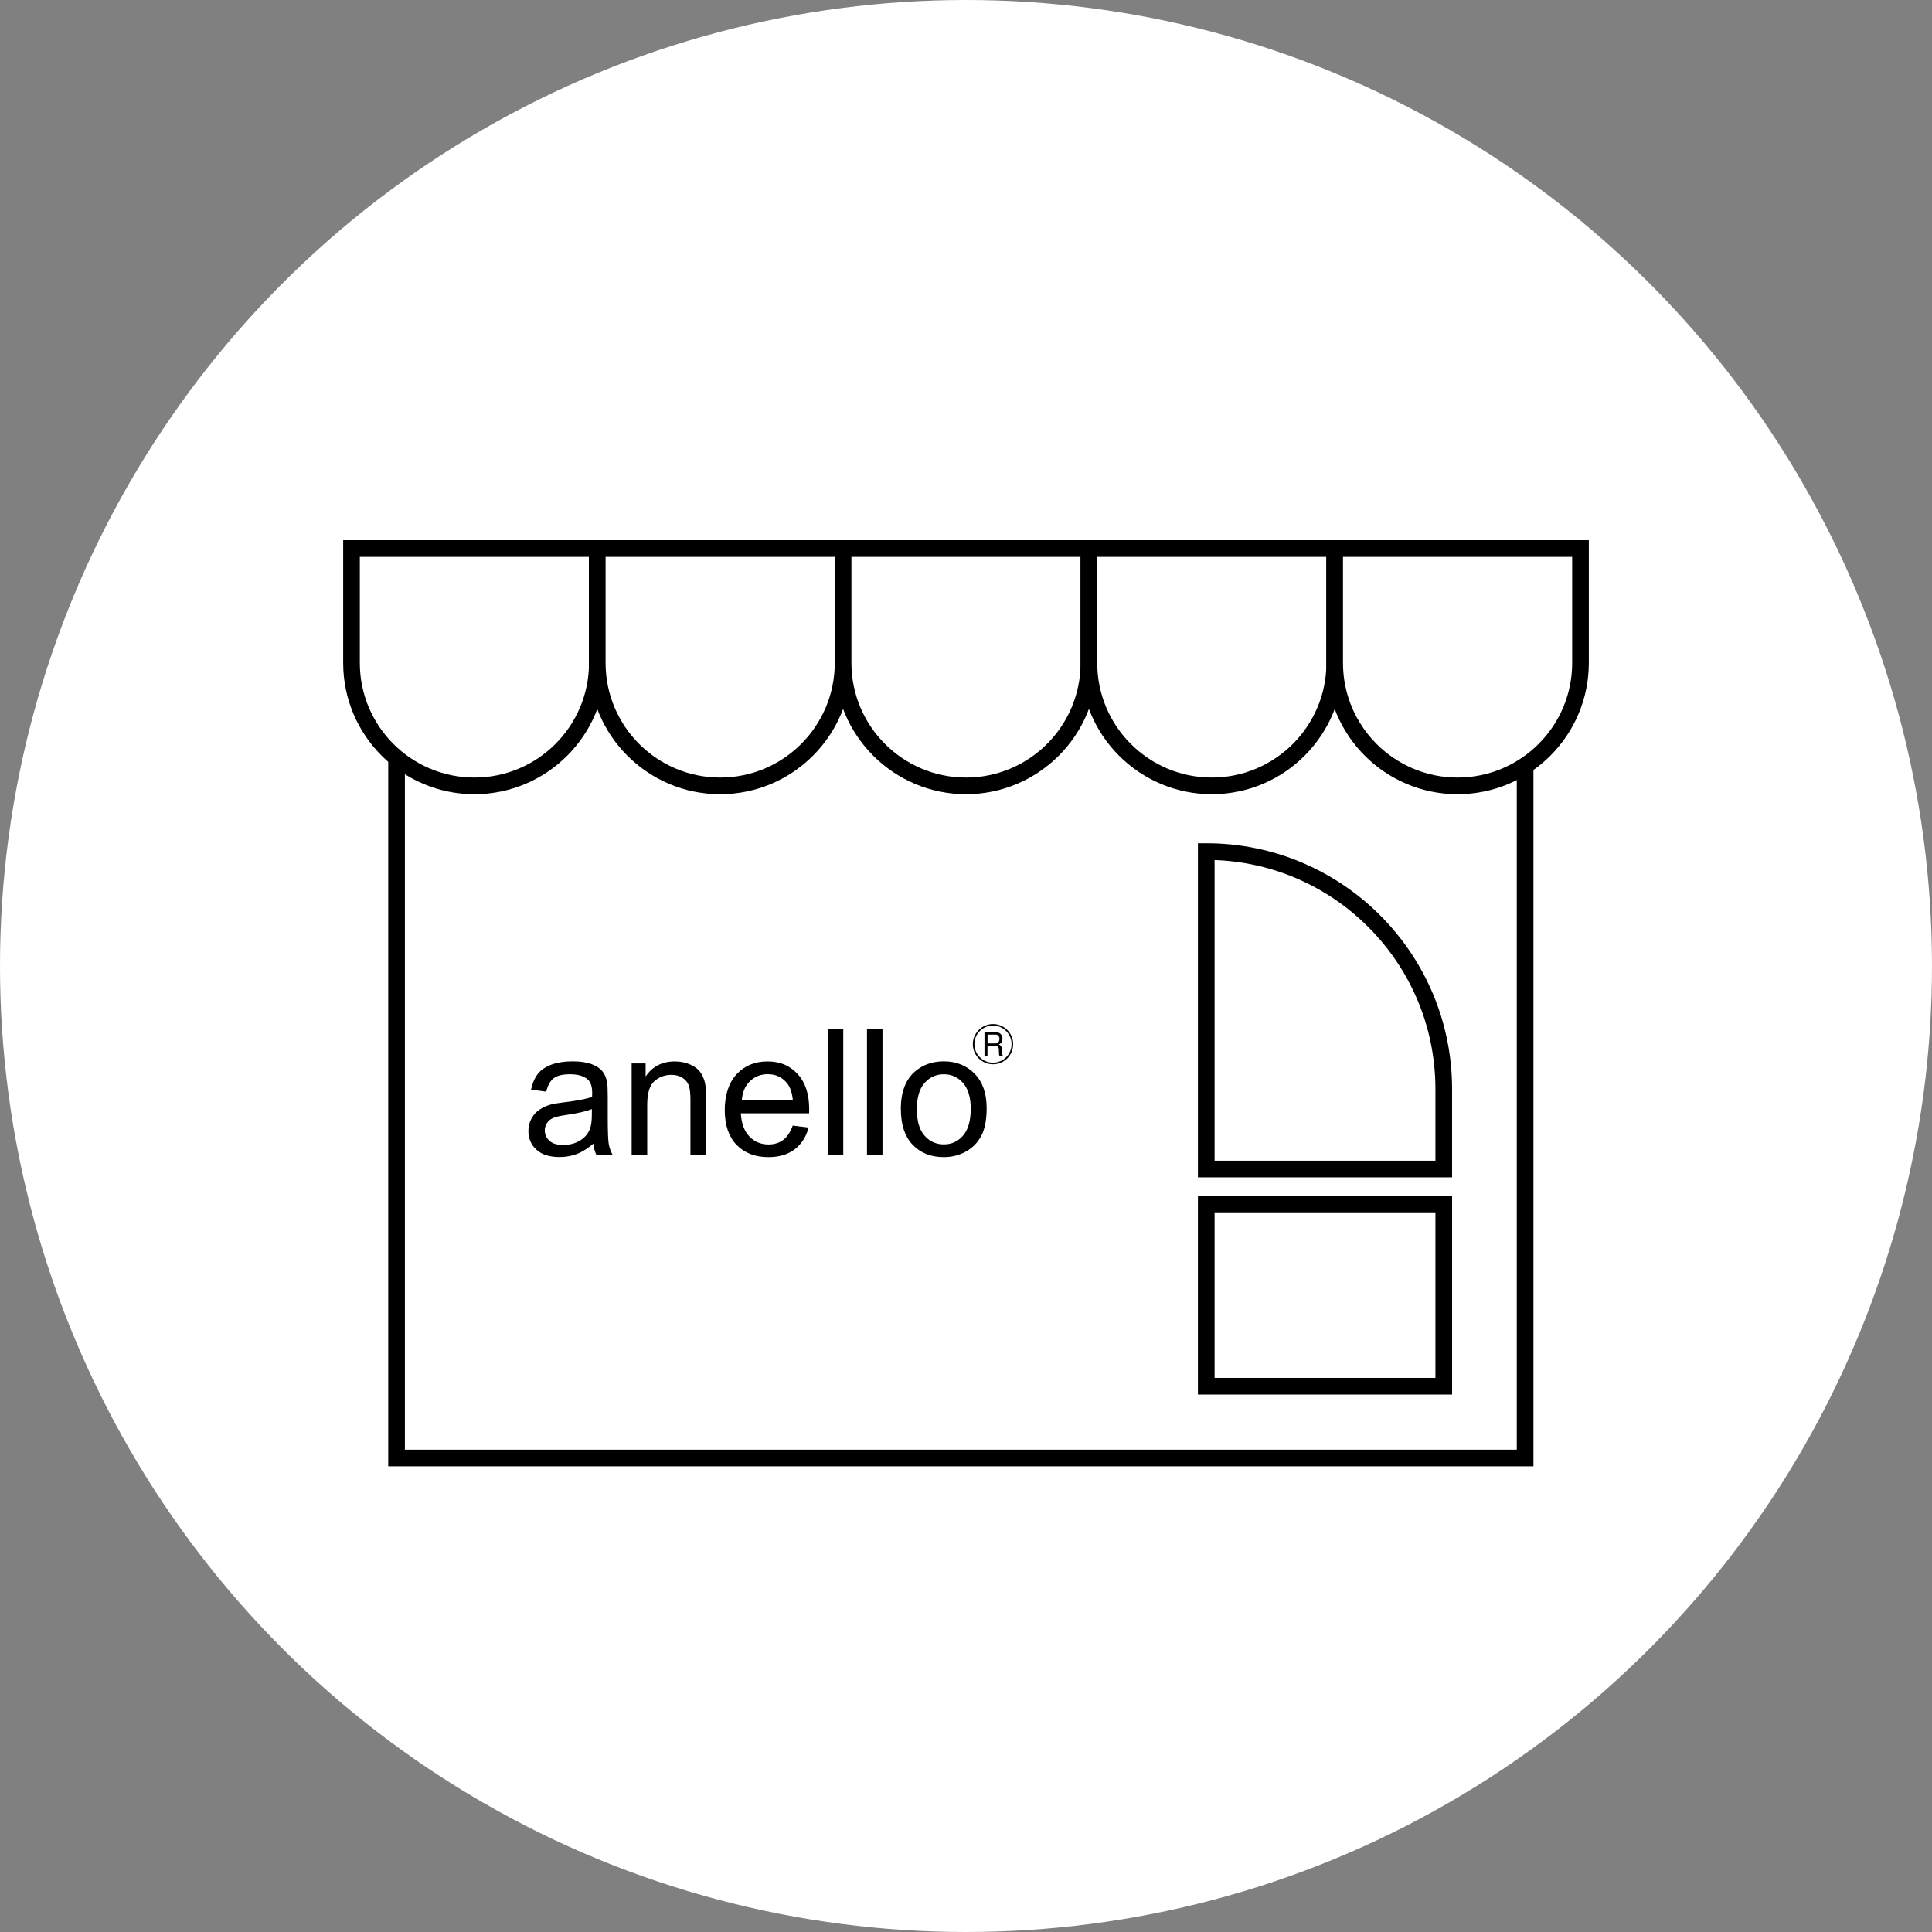
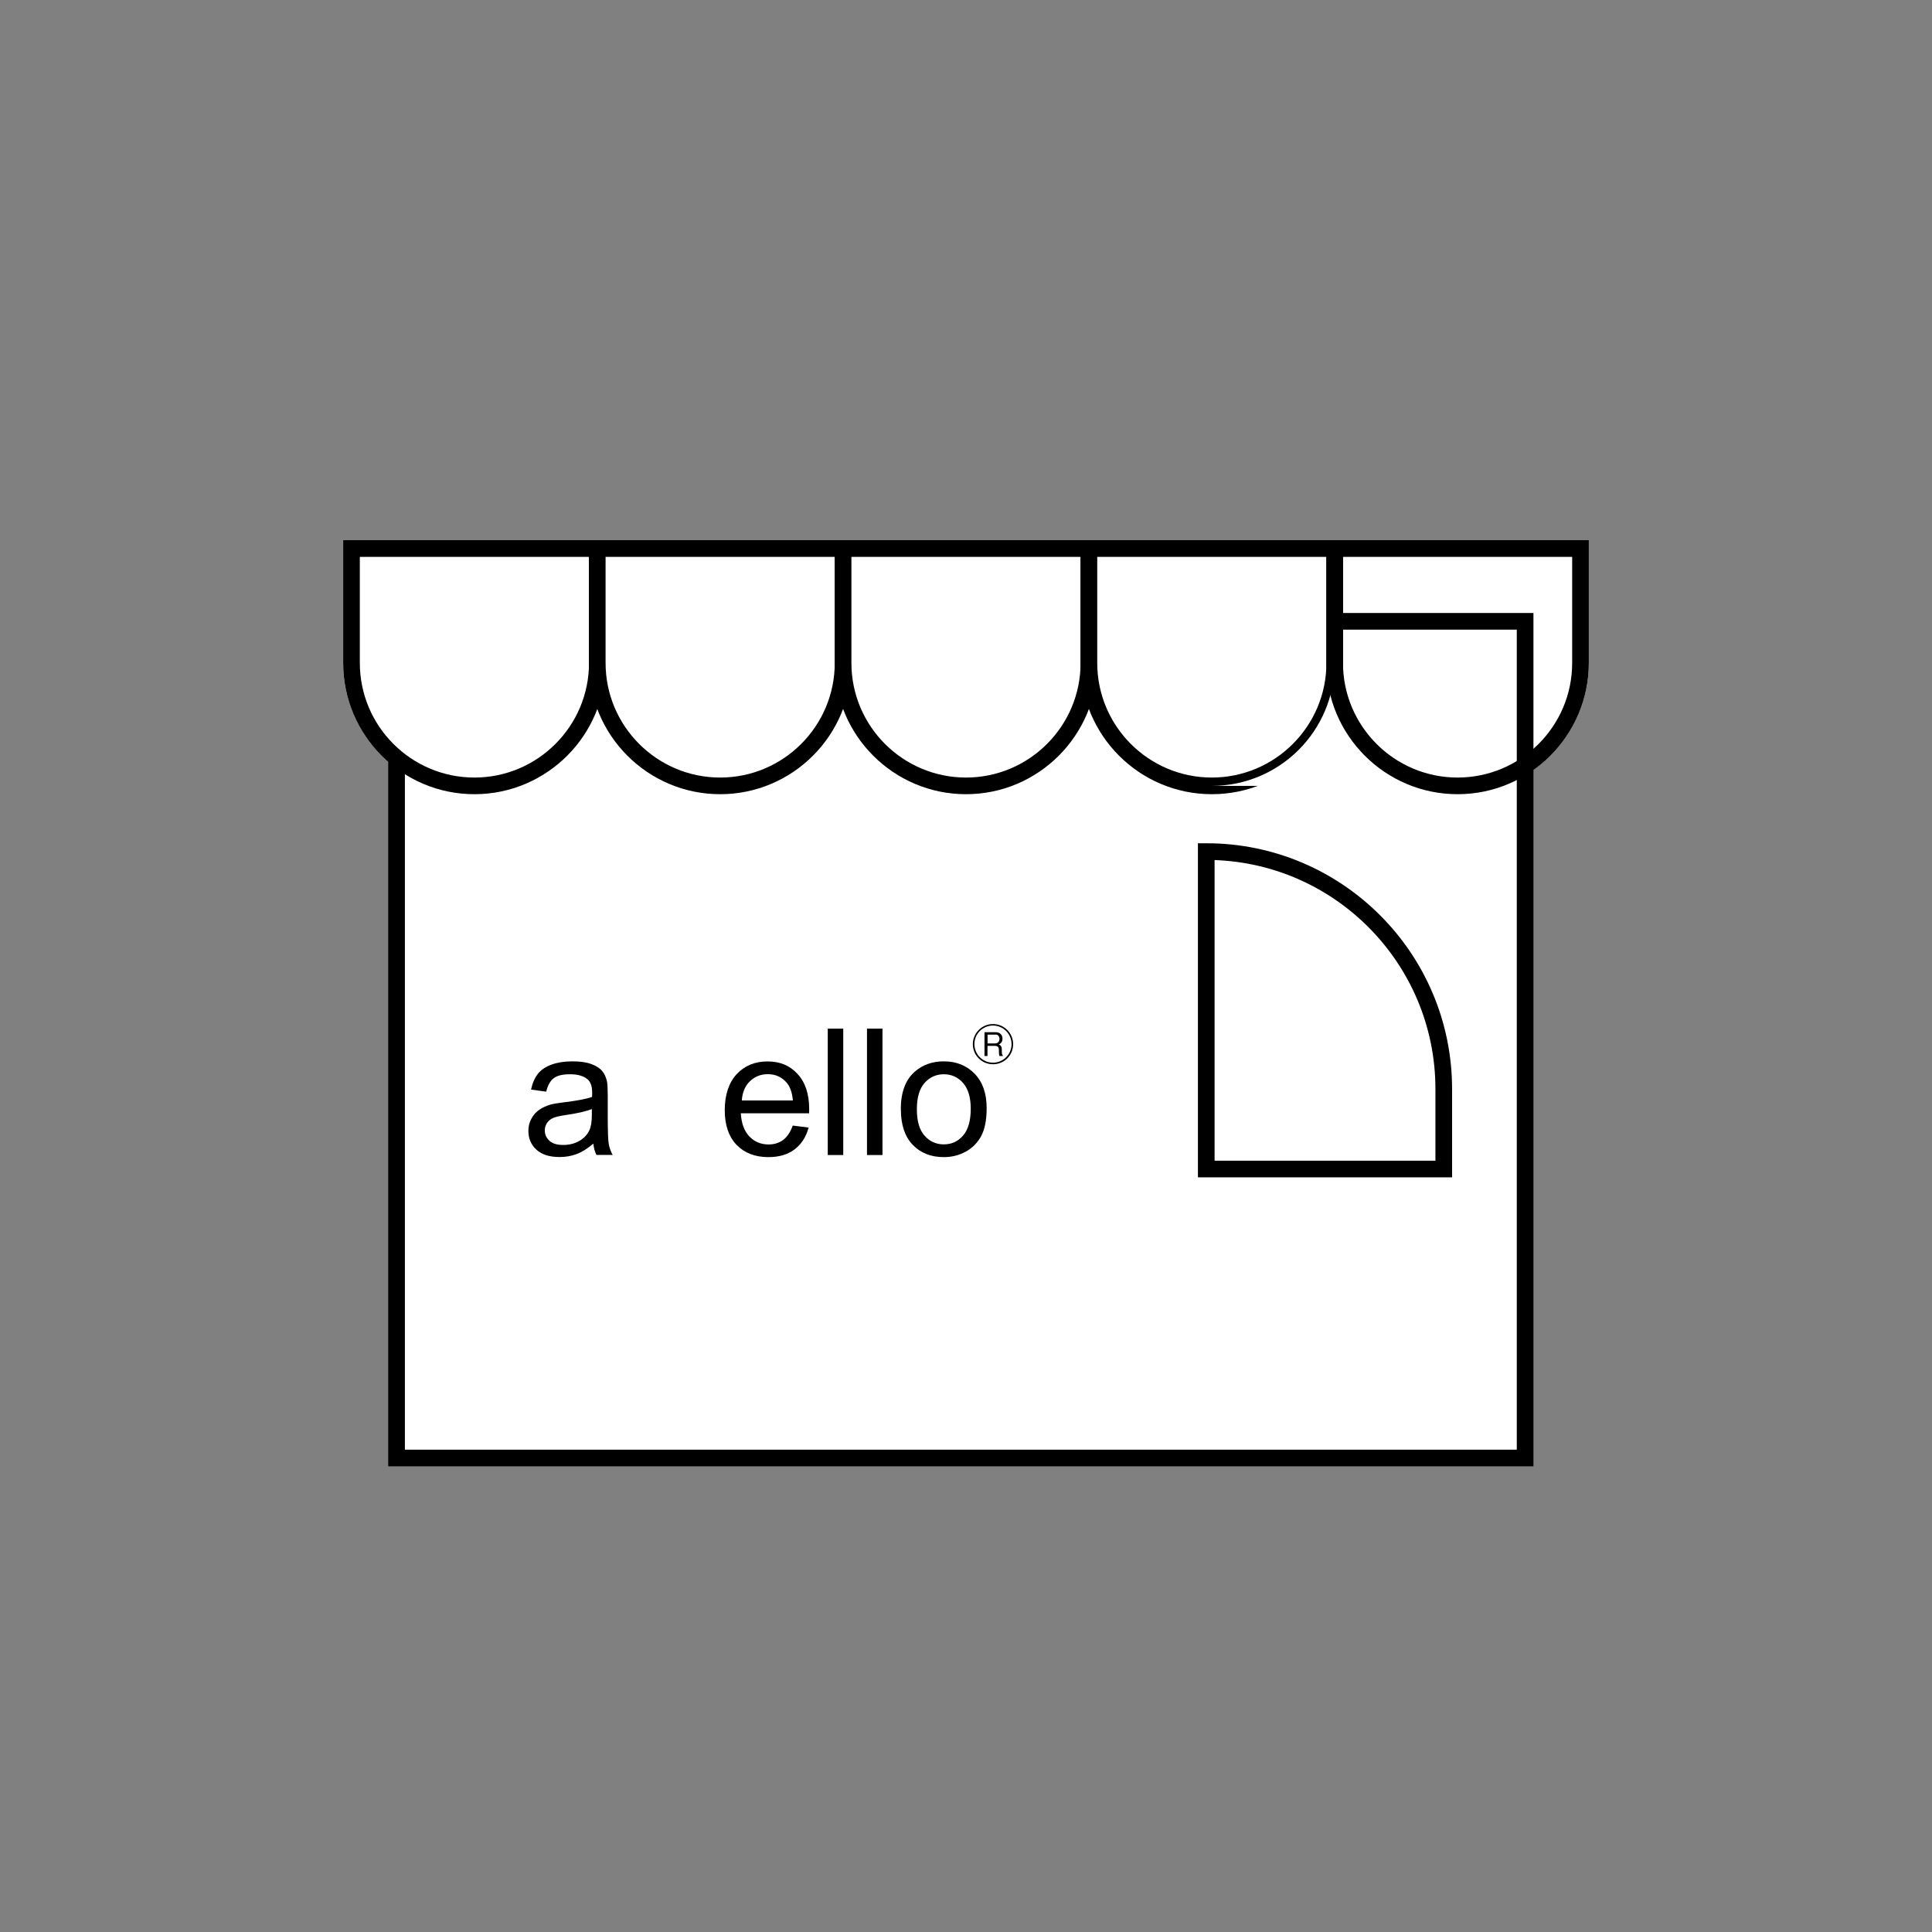
<svg xmlns="http://www.w3.org/2000/svg" id="_レイヤー_2" data-name="レイヤー 2" viewBox="0 0 232 232">
  <rect x="0" y="0" width="232" height="232" fill="#808080" stroke="none" />
  <defs>
    <style>
      .cls-1, .cls-2 {
        stroke-width: 0px;
      }

      .cls-2 {
        fill: #fff;
      }

      .cls-3 {
        fill: none;
        stroke: #000;
        stroke-miterlimit: 10;
        stroke-width: 2px;
      }
    </style>
  </defs>
  <g id="_レイヤー_1-2" data-name="レイヤー 1">
    <g>
-       <circle class="cls-2" cx="116" cy="116" r="116" />
      <g>
        <path class="cls-2" d="m161.28,64.87H41.21v14.74c0,5.19,2.53,9.79,6.41,12.66v82.81h135.52v-81.98c4.58-2.76,7.65-7.77,7.65-13.49v-14.74h-29.52Z" />
        <g>
          <rect class="cls-3" x="47.62" y="74.61" width="135.52" height="100.47" />
-           <rect class="cls-3" x="144.85" y="144.58" width="28.52" height="21.88" />
          <path class="cls-3" d="m173.37,140.38h-28.52v-38.12c15.75,0,28.52,12.77,28.52,28.52v9.6Z" />
          <path class="cls-1" d="m71.24,137.34c-.69.58-1.35,1-1.99,1.24-.64.24-1.32.36-2.05.36-1.21,0-2.14-.29-2.78-.88-.65-.59-.97-1.34-.97-2.26,0-.54.12-1.03.37-1.48.24-.45.56-.8.96-1.07.4-.27.85-.47,1.34-.61.36-.1.92-.19,1.66-.28,1.5-.18,2.61-.39,3.32-.64,0-.25.01-.42.01-.49,0-.76-.18-1.29-.53-1.6-.48-.42-1.18-.63-2.12-.63-.88,0-1.53.15-1.95.46-.42.31-.73.85-.92,1.63l-1.82-.25c.17-.78.44-1.41.82-1.89.38-.48.93-.85,1.64-1.11.72-.26,1.55-.39,2.5-.39s1.7.11,2.29.33c.59.22,1.02.5,1.29.83.28.33.47.76.58,1.27.06.32.09.89.09,1.72v2.48c0,1.73.04,2.83.12,3.29.08.46.24.9.47,1.32h-1.95c-.19-.39-.32-.84-.37-1.36m-.16-4.16c-.68.28-1.69.51-3.04.71-.77.11-1.31.23-1.63.37-.32.14-.56.34-.74.61-.17.26-.26.56-.26.88,0,.5.19.91.56,1.25s.92.5,1.65.5,1.36-.16,1.91-.47c.56-.31.97-.74,1.23-1.29.2-.42.3-1.04.3-1.86v-.69Z" />
-           <path class="cls-1" d="m75.85,138.7v-11h1.68v1.57c.81-1.21,1.98-1.81,3.5-1.81.66,0,1.27.12,1.83.36.56.24.97.55,1.24.94.28.39.47.84.58,1.38.07.35.1.95.1,1.81v6.76h-1.87v-6.69c0-.76-.07-1.33-.21-1.71-.15-.38-.41-.67-.77-.9-.37-.23-.8-.34-1.3-.34-.79,0-1.48.25-2.05.76-.58.5-.86,1.46-.86,2.86v6.01h-1.87Z" />
          <path class="cls-1" d="m95.18,135.16l1.92.24c-.3,1.13-.87,2-1.68,2.62-.82.62-1.87.93-3.15.93-1.61,0-2.88-.5-3.83-1.48-.94-.99-1.41-2.38-1.41-4.17s.48-3.29,1.43-4.31c.95-1.02,2.19-1.53,3.71-1.53s2.67.5,3.6,1.5c.93,1,1.4,2.41,1.4,4.23,0,.11,0,.28-.01.5h-8.2c.07,1.21.41,2.13,1.03,2.78.62.64,1.38.96,2.3.96.68,0,1.26-.18,1.75-.54.48-.36.87-.93,1.15-1.72m-6.12-3.02h6.14c-.08-.93-.32-1.62-.7-2.08-.59-.72-1.36-1.08-2.31-1.08-.86,0-1.57.29-2.16.86-.58.57-.9,1.34-.96,2.3" />
          <rect class="cls-1" x="99.4" y="123.52" width="1.86" height="15.18" />
          <rect class="cls-1" x="104.11" y="123.52" width="1.86" height="15.18" />
          <path class="cls-1" d="m108.17,133.2c0-2.04.57-3.55,1.7-4.53.94-.81,2.1-1.22,3.46-1.22,1.51,0,2.75.5,3.71,1.49.96.99,1.44,2.36,1.44,4.11,0,1.41-.21,2.52-.64,3.34-.43.81-1.04,1.44-1.85,1.89-.81.45-1.69.67-2.66.67-1.54,0-2.78-.49-3.73-1.48-.95-.99-1.42-2.41-1.42-4.26m1.92,0c0,1.41.3,2.46.92,3.16.61.7,1.39,1.05,2.32,1.05s1.7-.35,2.31-1.06c.61-.7.92-1.78.92-3.22,0-1.36-.31-2.39-.92-3.09-.62-.7-1.39-1.05-2.31-1.05s-1.7.35-2.32,1.05c-.62.7-.92,1.75-.92,3.16" />
          <path class="cls-1" d="m119.24,127.8c-1.34,0-2.42-1.08-2.42-2.41s1.09-2.42,2.42-2.42,2.42,1.07,2.42,2.42-1.09,2.41-2.42,2.41m0-4.65c-1.23,0-2.23.99-2.23,2.23s1,2.23,2.23,2.23,2.23-1,2.23-2.23-1.01-2.23-2.23-2.23m.78,3.66c-.04-.11-.07-.2-.07-.49v-.24c0-.35-.16-.49-.47-.49h-.9v1.22h-.36v-2.86h1.36c.57,0,.8.4.8.77,0,.2-.04.53-.45.71.29.08.37.32.37.61v.21c0,.18,0,.4.13.5v.06h-.42Zm-.49-2.57h-.94v1.06h.9c.3,0,.53-.21.53-.55,0-.24-.13-.52-.49-.52" />
          <path class="cls-2" d="m56.97,94.37h0c-8.15,0-14.76-6.61-14.76-14.76v-13.74h29.52v13.74c0,8.15-6.61,14.76-14.76,14.76" />
          <path class="cls-1" d="m56.97,95.37c-8.69,0-15.76-7.07-15.76-15.76v-14.74h31.52v14.74c0,8.69-7.07,15.76-15.76,15.76m-13.76-28.5v12.74c0,7.59,6.17,13.76,13.76,13.76s13.76-6.17,13.76-13.76v-12.74h-27.52Z" />
          <path class="cls-2" d="m86.48,94.37h0c-8.15,0-14.76-6.61-14.76-14.76v-13.74h29.52v13.74c0,8.15-6.61,14.76-14.76,14.76" />
          <path class="cls-1" d="m86.48,95.37c-8.69,0-15.76-7.07-15.76-15.76v-14.74h31.52v14.74c0,8.69-7.07,15.76-15.76,15.76m-13.76-28.5v12.74c0,7.59,6.17,13.76,13.76,13.76s13.76-6.17,13.76-13.76v-12.74h-27.52Z" />
          <path class="cls-2" d="m116,94.37h0c-8.15,0-14.76-6.61-14.76-14.76v-13.74h29.52v13.74c0,8.15-6.61,14.76-14.76,14.76" />
          <path class="cls-1" d="m116,95.37c-8.69,0-15.76-7.07-15.76-15.76v-14.74h31.52v14.74c0,8.69-7.07,15.76-15.76,15.76m-13.76-28.5v12.74c0,7.59,6.17,13.76,13.76,13.76s13.76-6.17,13.76-13.76v-12.74h-27.52Z" />
          <path class="cls-2" d="m145.52,94.37h0c-8.15,0-14.76-6.61-14.76-14.76v-13.74h29.52v13.74c0,8.15-6.61,14.76-14.76,14.76" />
          <path class="cls-1" d="m145.52,95.37c-8.69,0-15.76-7.07-15.76-15.76v-14.74h31.52v14.74c0,8.69-7.07,15.76-15.76,15.76m-13.76-28.5v12.74c0,7.59,6.17,13.76,13.76,13.76s13.76-6.17,13.76-13.76v-12.74h-27.52Z" />
-           <path class="cls-2" d="m175.03,94.37h0c-8.15,0-14.76-6.61-14.76-14.76v-13.74h29.52v13.74c0,8.15-6.61,14.76-14.76,14.76" />
+           <path class="cls-2" d="m175.03,94.37h0c-8.15,0-14.76-6.61-14.76-14.76v-13.74v13.74c0,8.15-6.61,14.76-14.76,14.76" />
          <path class="cls-1" d="m175.03,95.37c-8.69,0-15.76-7.07-15.76-15.76v-14.74h31.52v14.74c0,8.69-7.07,15.76-15.76,15.76m-13.76-28.5v12.74c0,7.59,6.17,13.76,13.76,13.76s13.76-6.17,13.76-13.76v-12.74h-27.52Z" />
        </g>
      </g>
    </g>
  </g>
</svg>